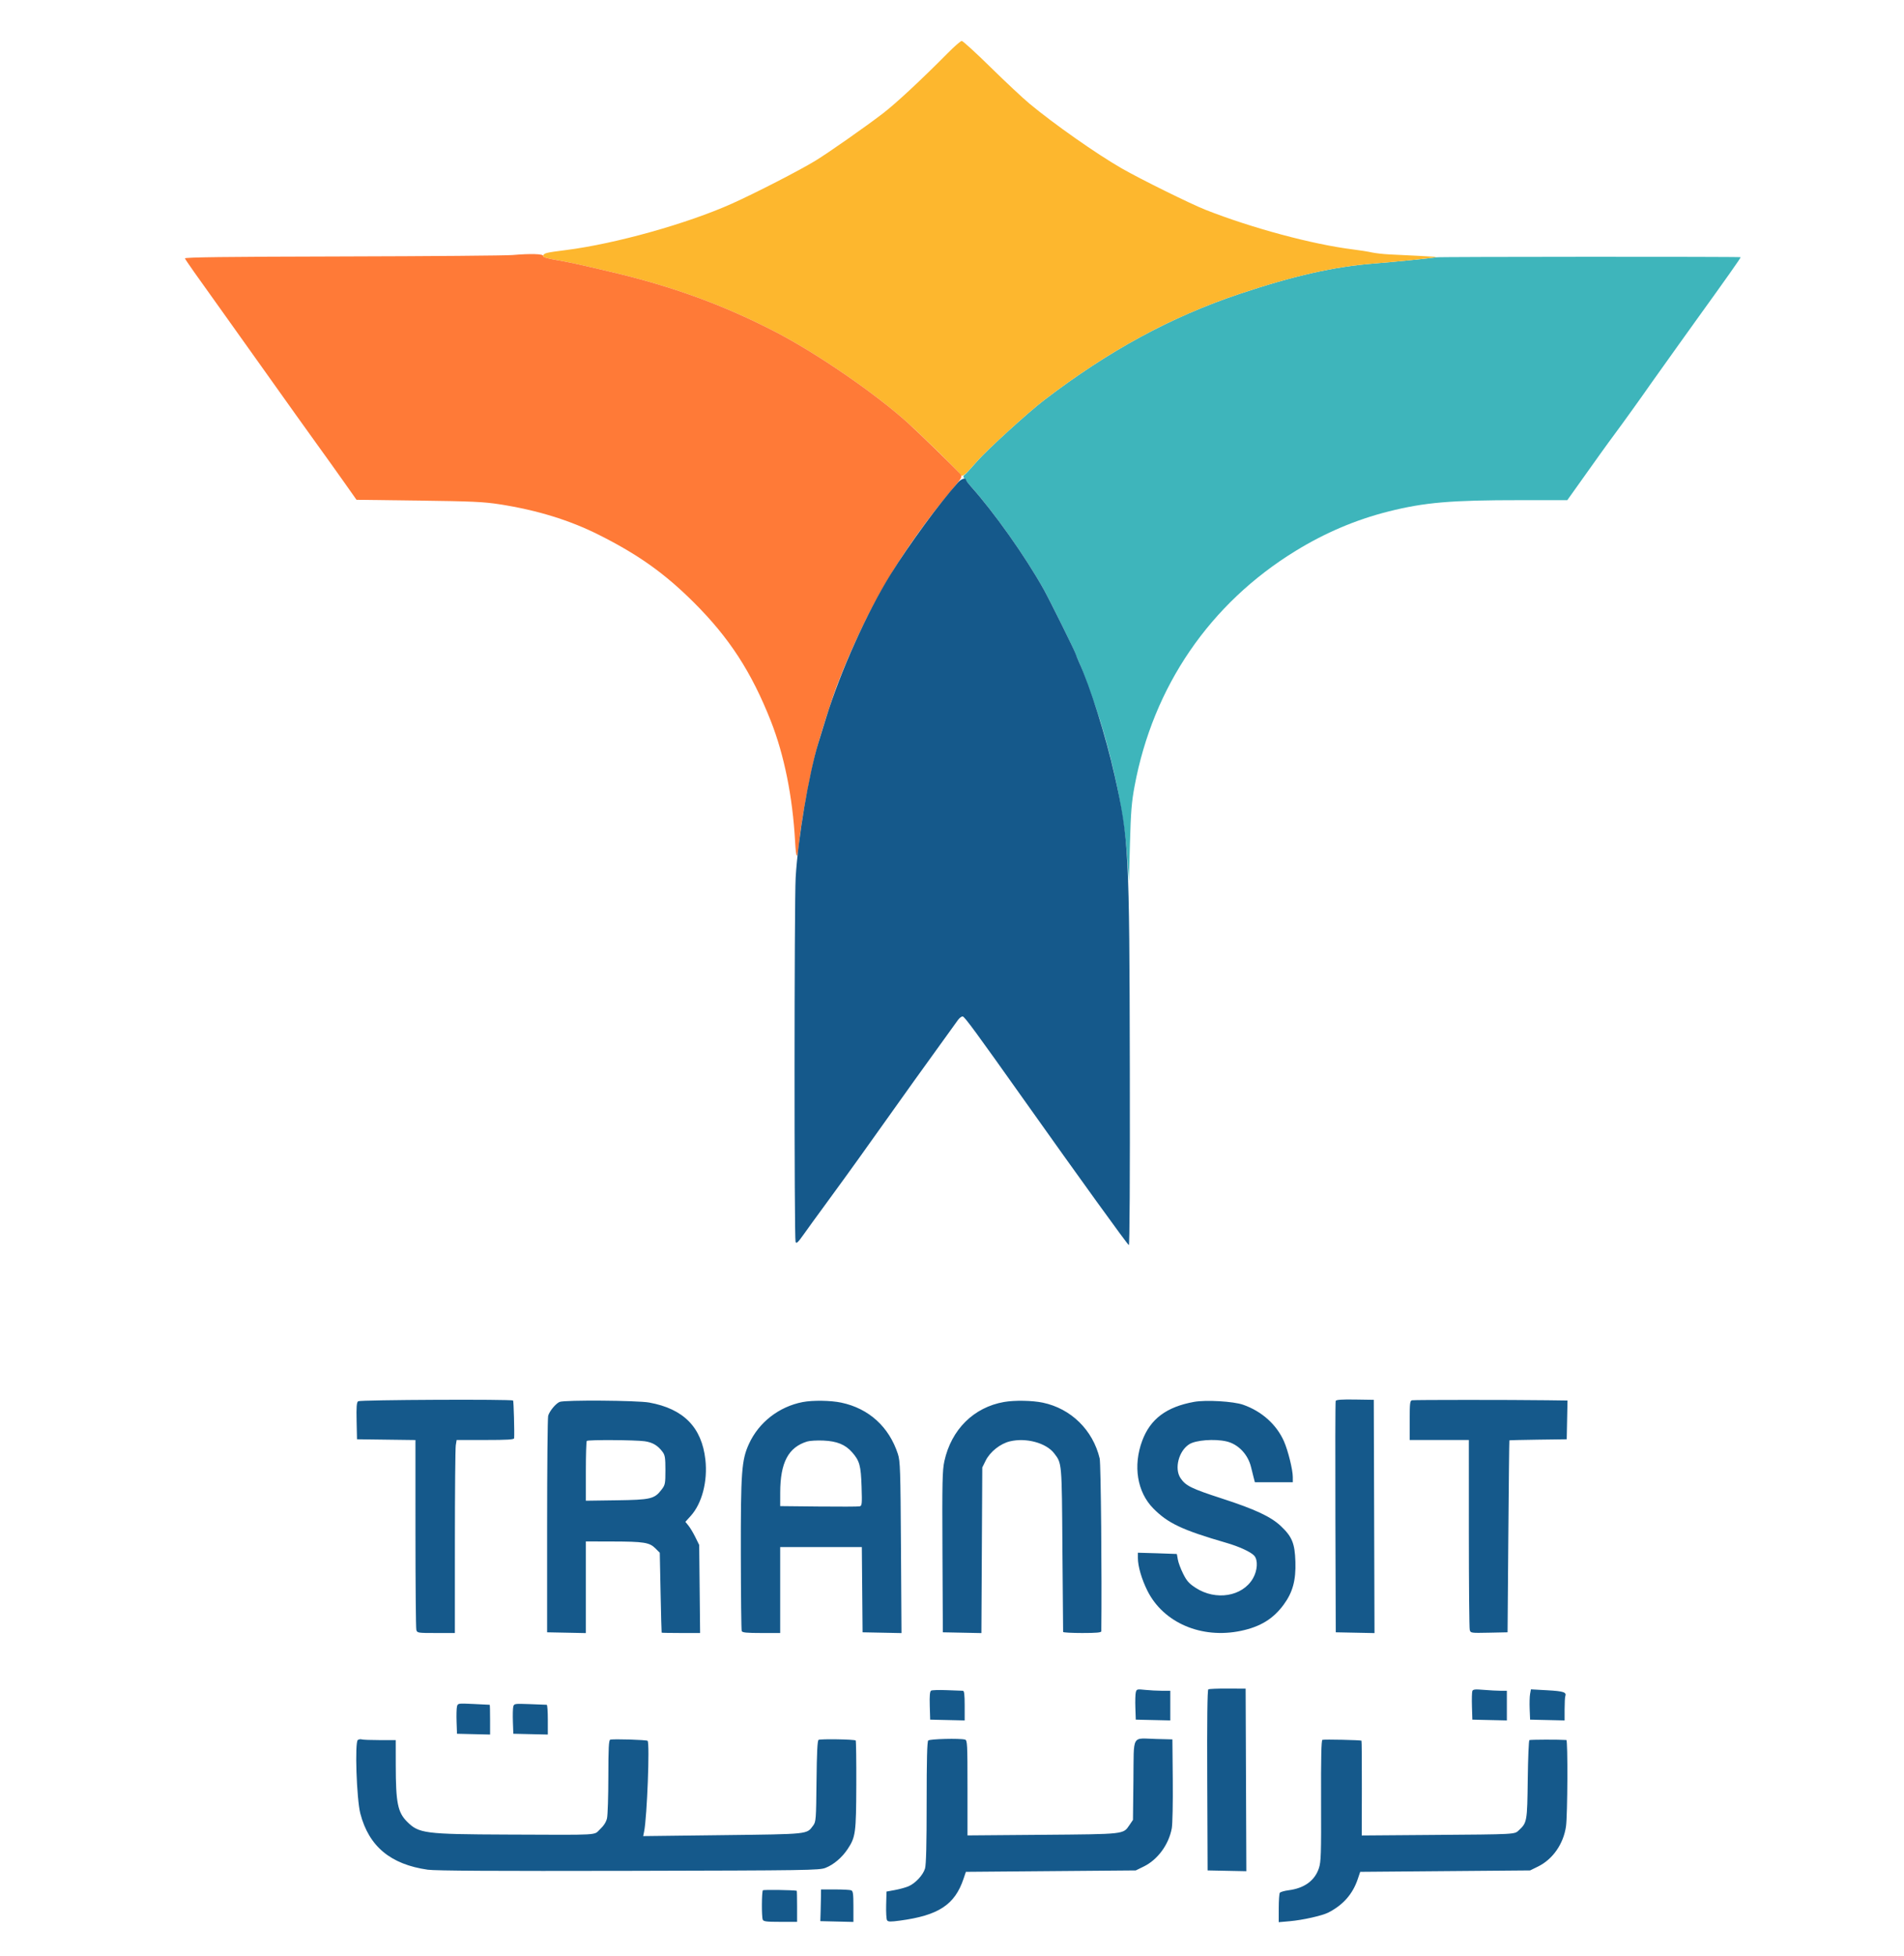
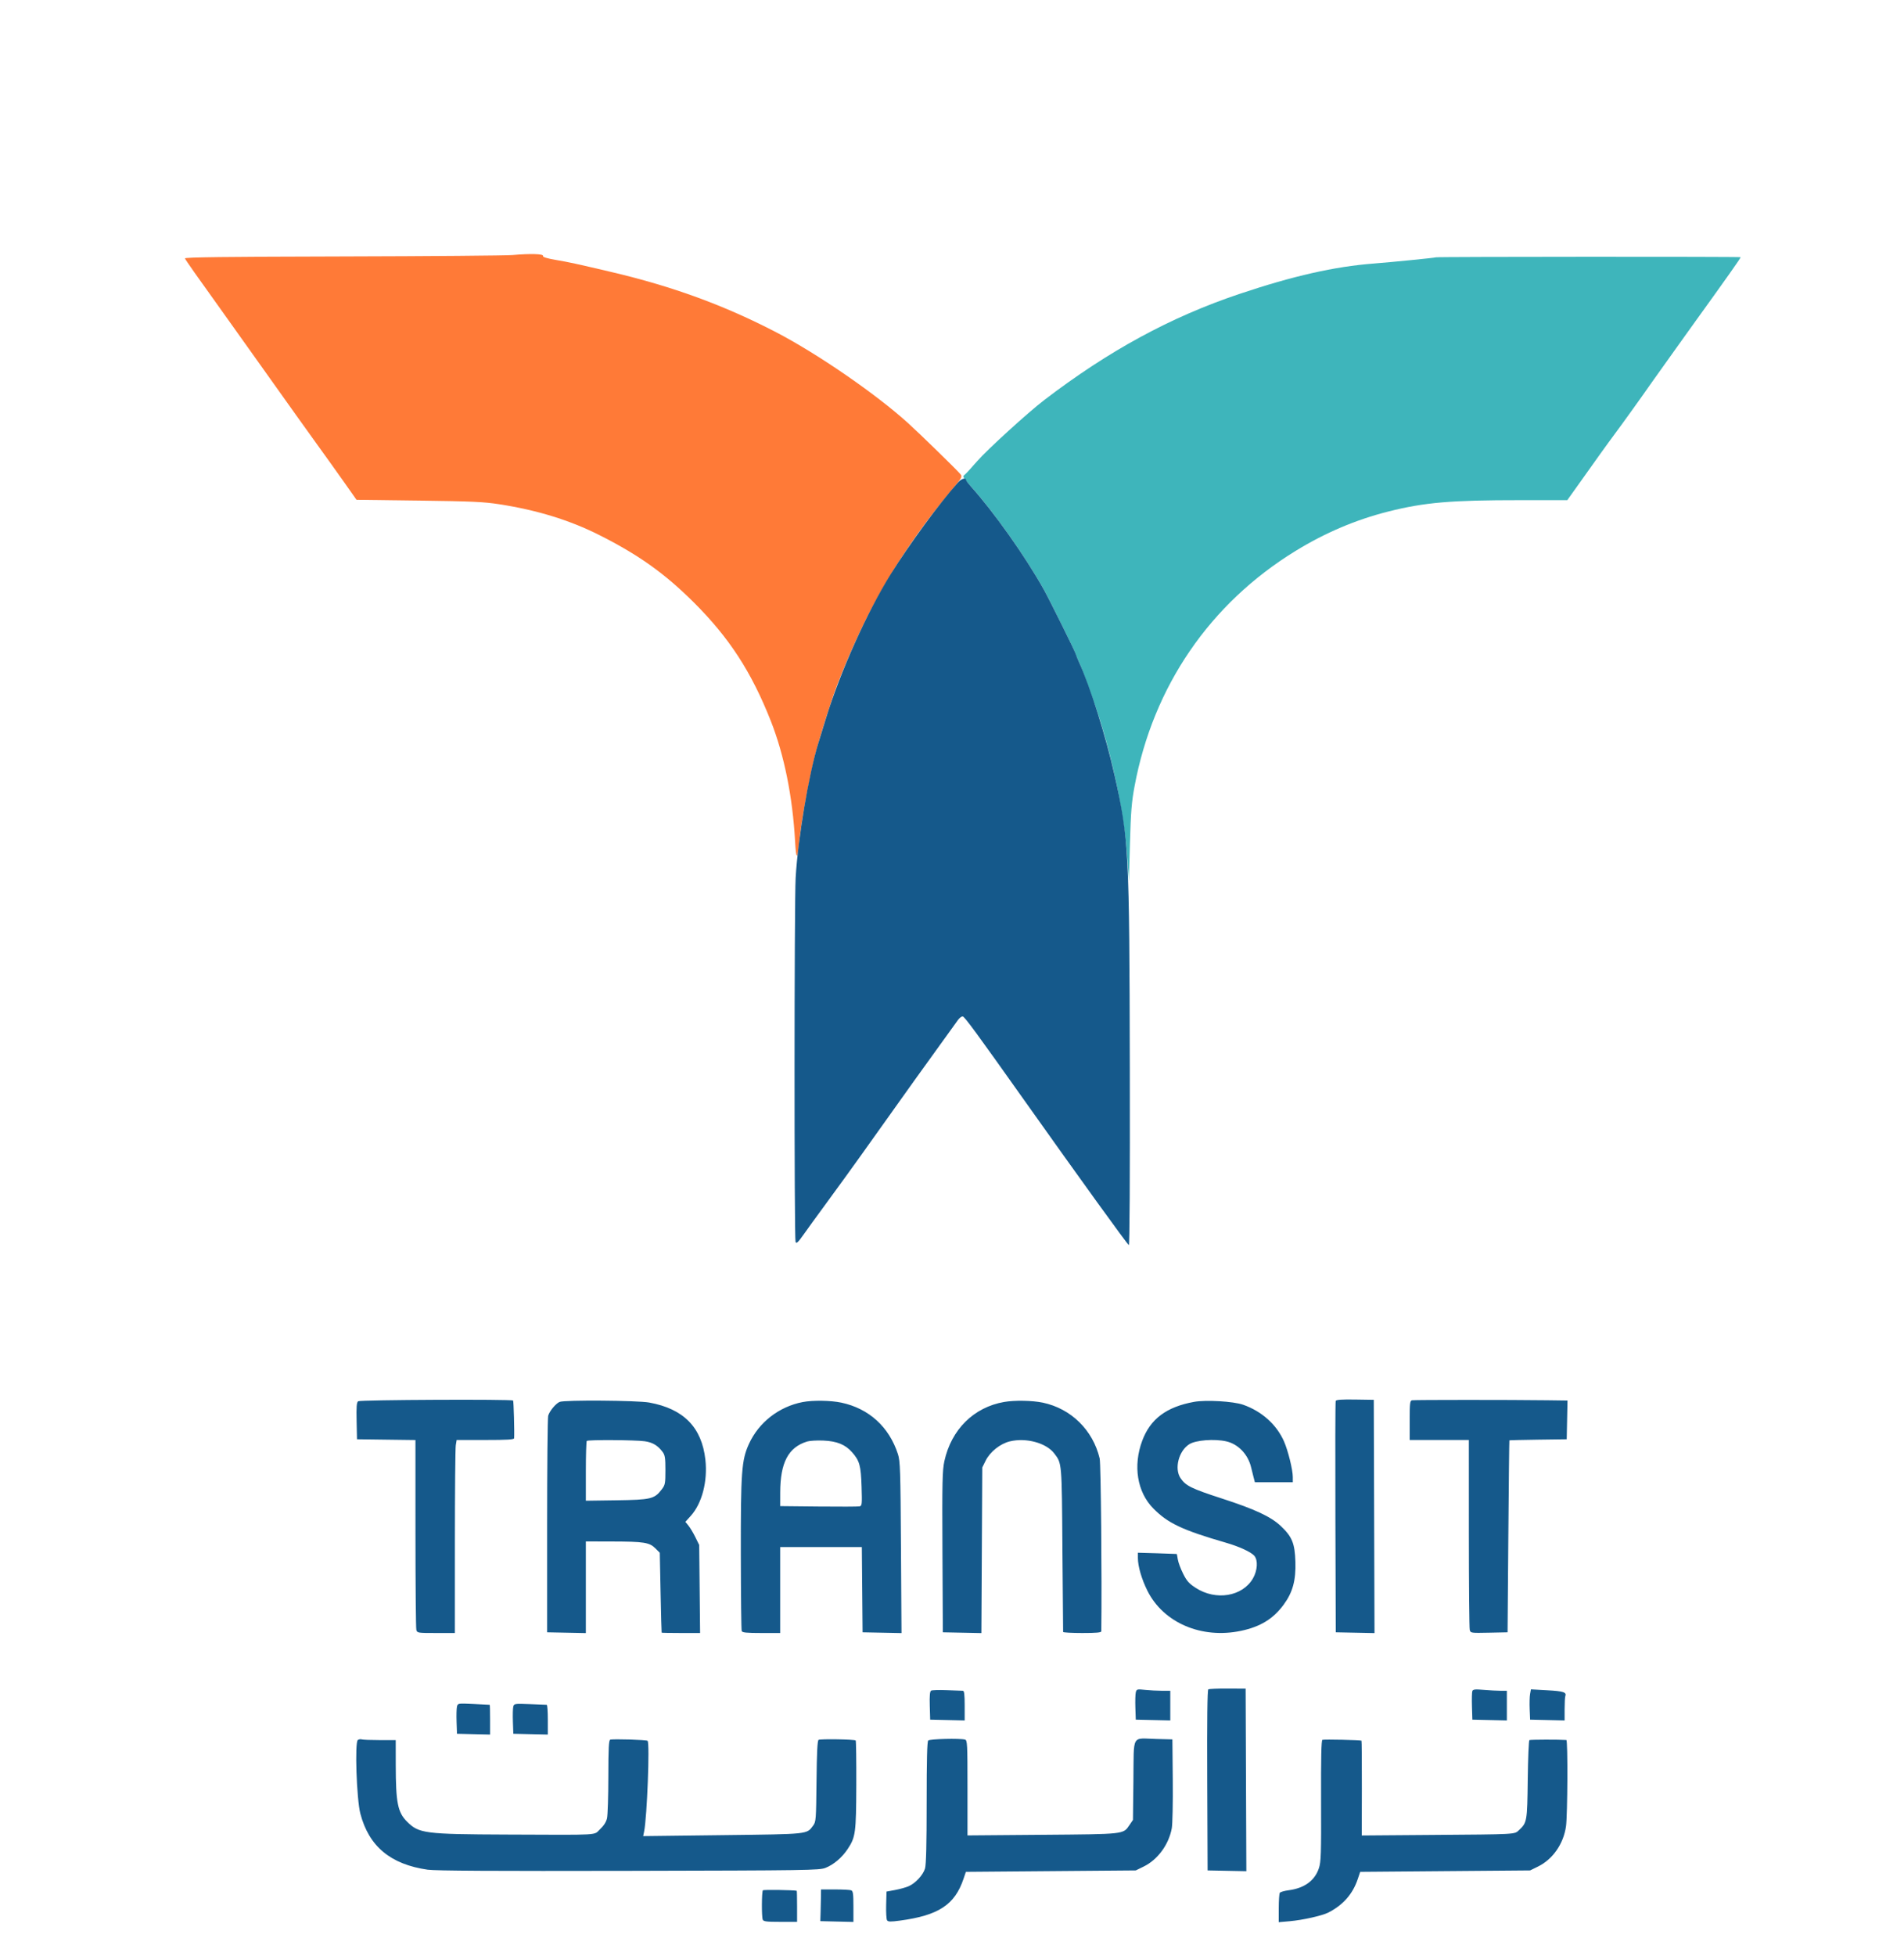
<svg xmlns="http://www.w3.org/2000/svg" width="1352" height="1388" viewBox="0 0 1352 1388" version="1.1">
  <path d="M 1019.667 182.631 C 1019.245 182.962, 988.060 186.071, 975.500 187.035 C 947.667 189.172, 918.119 195.853, 880.131 208.600 C 831.290 224.989, 787.480 248.791, 741.500 283.916 C 730.036 292.674, 700.980 319.148, 693.885 327.300 C 689.960 331.810, 686.130 336, 685.374 336.610 C 683.225 338.346, 683.091 338.090, 690.538 346.500 C 706.719 364.775, 728.665 395.943, 741.235 418.500 C 745.928 426.922, 763.997 463.590, 764.006 464.709 C 764.010 465.144, 764.676 466.772, 765.487 468.326 C 767.749 472.664, 777.368 499.130, 781.360 512 C 791.302 544.056, 798.331 579.502, 800.335 607.693 L 801.601 625.500 802.359 598.500 C 802.987 576.155, 803.552 569.172, 805.635 558 C 818.844 487.136, 859.116 428.325, 920 390.987 C 941.036 378.086, 962.738 368.873, 985.804 363.049 C 1011.471 356.569, 1030.218 354.959, 1079.705 354.981 L 1112.909 354.996 1114.508 352.748 C 1135.616 323.058, 1141.272 315.176, 1146.392 308.321 C 1151.737 301.165, 1167.750 278.866, 1172 272.661 C 1172.825 271.457, 1177.325 265.146, 1182 258.637 C 1186.675 252.128, 1191.165 245.835, 1191.979 244.652 C 1192.792 243.468, 1198.164 235.975, 1203.916 228 C 1226.236 197.057, 1236 183.224, 1236 182.547 C 1236 182.102, 1020.236 182.185, 1019.667 182.631" stroke="none" fill="#3eb5bb" fill-rule="evenodd" />
-   <path d="M 673 37.672 C 654.390 56.474, 636.155 73.433, 627.027 80.430 C 614.441 90.078, 588.410 108.316, 579.115 114 C 567.840 120.895, 536.212 137.150, 519.684 144.546 C 487.822 158.803, 437.033 173.010, 402 177.466 C 387.555 179.303, 386.370 179.593, 385.655 181.457 C 385.251 182.510, 387.423 183.232, 394.813 184.501 C 404.489 186.161, 408.605 187.057, 434 193.021 C 477.622 203.267, 514.221 216.642, 551.181 235.842 C 580.365 251.003, 621.542 279.317, 644.500 300.009 C 655.777 310.172, 680.628 334.512, 681.719 336.462 C 683.130 338.984, 684.543 337.938, 693.327 327.874 C 700.757 319.362, 729.837 292.826, 741.500 283.916 C 787.480 248.791, 831.290 224.989, 880.131 208.600 C 918.119 195.853, 947.667 189.172, 975.500 187.035 C 990.712 185.868, 1019.309 182.932, 1019.812 182.485 C 1019.984 182.333, 1014.359 181.928, 1007.312 181.584 C 1000.266 181.241, 990.900 180.781, 986.500 180.562 C 982.100 180.343, 976.475 179.702, 974 179.138 C 971.525 178.573, 965.478 177.613, 960.563 177.004 C 932.099 173.479, 888.767 161.828, 856 148.892 C 845.247 144.646, 809.649 127.065, 796.500 119.505 C 778.615 109.223, 748.513 88.105, 731.006 73.558 C 726.335 69.676, 713.919 58.063, 703.415 47.750 C 692.911 37.438, 683.683 29.019, 682.909 29.042 C 682.134 29.065, 677.675 32.949, 673 37.672" stroke="none" fill="#fdb72e" fill-rule="evenodd" />
  <path d="M 364 181.001 C 359.325 181.413, 304.963 181.866, 243.195 182.009 C 159.899 182.203, 131.002 182.563, 131.325 183.405 C 131.772 184.570, 140.461 196.929, 156.349 219 C 161.298 225.875, 176.373 247.025, 189.848 266 C 203.324 284.975, 218.917 306.800, 224.500 314.500 C 230.083 322.200, 238.814 334.400, 243.902 341.611 L 253.152 354.723 297.326 355.288 C 335.059 355.771, 343.434 356.154, 354.763 357.915 C 381.341 362.047, 404.417 369.140, 425.192 379.563 C 453.266 393.649, 471.862 406.873, 492.585 427.488 C 517.778 452.549, 533.620 476.924, 547.369 511.782 C 556.823 535.749, 562.815 565.443, 564.567 597 C 565.306 610.315, 566.257 610.644, 567.465 598 C 568.801 584.002, 574.681 551.915, 579.033 534.870 C 582.100 522.859, 590.667 495.851, 594.694 485.500 C 615.512 431.988, 639.930 390.548, 676.010 347.500 C 683.047 339.104, 683.451 338.371, 682.027 336.585 C 679.847 333.850, 652.817 307.504, 644.500 300.009 C 621.542 279.317, 580.365 251.003, 551.181 235.842 C 514.221 216.642, 477.622 203.267, 434 193.021 C 408.605 187.057, 404.489 186.161, 394.813 184.501 C 388.203 183.366, 385.271 182.457, 385.585 181.639 C 386.145 180.179, 376.567 179.896, 364 181.001" stroke="none" fill="#ff7a37" fill-rule="evenodd" />
  <path d="M 680.357 342.321 C 667.036 357.191, 646.088 385.704, 632.578 407.350 C 615.810 434.218, 596.705 476.657, 586.593 509.500 C 584.054 517.750, 581.558 525.850, 581.048 527.500 C 574.318 549.259, 566.565 595.344, 564.980 623 C 563.979 640.475, 563.921 878.705, 564.917 881.380 C 565.494 882.928, 566.579 881.902, 571.059 875.579 C 574.051 871.355, 579.899 863.292, 584.053 857.662 C 588.207 852.031, 594.957 842.774, 599.053 837.090 C 603.149 831.406, 608.075 824.576, 610 821.913 C 612.846 817.976, 638.433 782.107, 649.079 767.128 C 652.555 762.238, 677.831 727.177, 680.275 723.855 C 681.345 722.400, 682.847 721.301, 683.611 721.413 C 685.005 721.618, 693.184 732.754, 728.107 782 C 765.648 834.937, 800.640 883.380, 801.560 883.687 C 802.144 883.882, 802.410 836.445, 802.262 758.250 C 801.969 603.500, 801.563 595.670, 791.471 550.389 C 785.307 522.733, 774.234 487.574, 765.984 469.465 C 764.893 467.070, 764 464.841, 764 464.513 C 764 463.549, 745.491 426.138, 741.235 418.500 C 728.334 395.348, 706.058 363.842, 689.623 345.500 C 687.651 343.300, 686.030 341.211, 686.019 340.857 C 685.957 338.765, 682.814 339.578, 680.357 342.321 M 254.319 994.510 C 253.239 995.299, 252.998 998.359, 253.218 1008.510 L 253.500 1021.500 274.250 1021.770 L 295 1022.041 295.014 1088.270 C 295.021 1124.697, 295.299 1155.513, 295.630 1156.750 C 296.218 1158.941, 296.583 1159, 309.617 1159 L 323 1159 323.011 1094.250 C 323.017 1058.638, 323.301 1027.813, 323.642 1025.750 L 324.262 1022 344.631 1022 C 360.217 1022, 365.019 1021.706, 365.079 1020.750 C 365.360 1016.315, 364.755 994.422, 364.340 994.007 C 363.322 992.990, 255.727 993.481, 254.319 994.510 M 948.442 994.299 C 948.190 994.959, 948.100 1032.175, 948.242 1077 L 948.500 1158.500 962.256 1158.778 L 976.012 1159.057 975.756 1076.278 L 975.500 993.500 962.200 993.299 C 952.611 993.154, 948.772 993.433, 948.442 994.299 M 1002.683 993.823 C 1001.202 994.108, 1001 995.817, 1001 1008.073 L 1001 1022 1022 1022 L 1043 1022 1043.014 1088.250 C 1043.021 1124.688, 1043.302 1155.525, 1043.638 1156.778 C 1044.239 1159.021, 1044.452 1159.052, 1057.374 1158.778 L 1070.500 1158.500 1071.038 1090.500 C 1071.334 1053.100, 1071.671 1022.397, 1071.788 1022.271 C 1071.905 1022.145, 1081.112 1021.920, 1092.250 1021.771 L 1112.500 1021.500 1112.778 1007.750 L 1113.056 994 1098.278 993.806 C 1072.853 993.472, 1004.447 993.484, 1002.683 993.823 M 397.418 994.969 C 394.662 996.084, 390.187 1001.484, 389.250 1004.827 C 388.837 1006.297, 388.500 1041.475, 388.500 1083 L 388.500 1158.500 402.250 1158.778 L 416 1159.056 416 1126.528 L 416 1094 434.750 1094.044 C 457.272 1094.096, 461.176 1094.716, 465.368 1098.904 L 468.500 1102.034 469.069 1130.267 C 469.382 1145.795, 469.719 1158.612, 469.819 1158.750 C 469.918 1158.888, 476.104 1159, 483.564 1159 L 497.129 1159 496.807 1127.750 L 496.485 1096.500 493.774 1091 C 492.284 1087.975, 490.078 1084.284, 488.872 1082.798 L 486.681 1080.096 490.455 1075.918 C 498.496 1067.017, 502.594 1051.294, 500.876 1035.934 C 498.309 1012.990, 485.376 999.853, 461 995.431 C 452.555 993.898, 400.990 993.524, 397.418 994.969 M 570 995.085 C 553.143 998.331, 538.808 1009.484, 531.813 1024.798 C 526.579 1036.258, 525.971 1044.554, 526.057 1103.344 C 526.100 1132.409, 526.378 1156.821, 526.675 1157.594 C 527.101 1158.705, 530.024 1159, 540.607 1159 L 554 1159 554 1128.500 L 554 1098 582.985 1098 L 611.971 1098 612.235 1128.250 L 612.500 1158.500 626.319 1158.779 L 640.138 1159.057 639.763 1098.279 C 639.423 1043.239, 639.218 1036.981, 637.598 1032 C 631.310 1012.667, 616.970 999.642, 597.412 995.499 C 589.889 993.905, 577.130 993.713, 570 995.085 M 713 995.021 C 691.455 998.782, 675.515 1014.560, 670.593 1037 C 669.153 1043.564, 668.982 1051.615, 669.224 1101.500 L 669.500 1158.500 683.185 1158.778 L 696.871 1159.056 697.185 1100.278 L 697.500 1041.500 699.908 1036.648 C 703.019 1030.381, 710.264 1024.616, 717.088 1022.979 C 728.650 1020.205, 742.903 1024.073, 748.589 1031.528 C 754.081 1038.729, 753.973 1037.452, 754.407 1099.723 C 754.629 1131.500, 754.853 1157.838, 754.905 1158.250 C 754.957 1158.662, 761.075 1159, 768.500 1159 C 778.625 1159, 782.004 1158.688, 782.015 1157.750 C 782.481 1120.178, 781.716 1038.703, 780.864 1035.132 C 776.047 1014.950, 760.551 999.739, 740.500 995.511 C 733.070 993.944, 720.456 993.719, 713 995.021 M 847.831 994.960 C 828.266 998.526, 816.861 1007.065, 811.102 1022.456 C 804.443 1040.256, 807.454 1058.905, 818.861 1070.508 C 829.290 1081.118, 839.457 1085.907, 870.917 1095.033 C 879.928 1097.647, 888.207 1101.467, 890.606 1104.118 C 893.410 1107.216, 892.965 1114.678, 889.637 1120.356 C 882.160 1133.115, 863.356 1136.201, 849.126 1127.003 C 844.292 1123.879, 842.709 1122.106, 840.111 1116.907 C 838.378 1113.438, 836.686 1108.890, 836.352 1106.800 C 836.018 1104.710, 835.689 1102.957, 835.622 1102.904 C 835.555 1102.851, 829.313 1102.629, 821.750 1102.411 L 808 1102.014 808 1105.797 C 808 1111.662, 810.653 1120.769, 814.759 1129 C 826.100 1151.735, 853.198 1163.348, 881.175 1157.463 C 894.953 1154.565, 904.073 1148.982, 911.493 1138.902 C 917.936 1130.150, 920.259 1121.649, 919.841 1108.356 C 919.434 1095.403, 917.492 1090.645, 909.551 1083.141 C 902.436 1076.419, 891.280 1071.200, 867.614 1063.525 C 845.969 1056.505, 841.943 1054.523, 838.274 1049.078 C 833.713 1042.310, 837.017 1029.625, 844.555 1024.966 C 849.227 1022.078, 862.301 1021.078, 870.724 1022.963 C 879.220 1024.864, 886.262 1032.244, 888.414 1041.500 C 888.797 1043.150, 889.553 1046.188, 890.094 1048.250 L 891.077 1052 904.539 1052 L 918 1052 917.993 1048.250 C 917.983 1043.064, 914.584 1029.369, 911.697 1022.886 C 906.389 1010.968, 895.913 1001.603, 882.723 996.988 C 875.766 994.553, 856.275 993.421, 847.831 994.960 M 416.667 1022.667 C 416.300 1023.033, 416 1032.733, 416 1044.221 L 416 1065.108 437.750 1064.804 C 462.166 1064.463, 464.719 1063.856, 469.806 1057.188 C 472.327 1053.886, 472.500 1052.998, 472.500 1043.406 C 472.500 1034.611, 472.207 1032.760, 470.438 1030.388 C 467.079 1025.884, 463.378 1023.694, 457.776 1022.897 C 451.157 1021.955, 417.567 1021.767, 416.667 1022.667 M 573.144 1023.082 C 559.796 1027.179, 554.066 1038.008, 554.021 1059.219 L 554 1068.937 581.250 1069.219 C 596.237 1069.373, 609.337 1069.322, 610.359 1069.105 C 612.088 1068.737, 612.189 1067.749, 611.791 1055.105 C 611.322 1040.185, 610.386 1036.787, 605.081 1030.745 C 600.264 1025.259, 594.338 1022.836, 584.699 1022.412 C 580.190 1022.214, 574.990 1022.515, 573.144 1023.082 M 858.009 1198.995 C 857.323 1199.418, 857.070 1220.754, 857.243 1263.564 L 857.500 1327.500 871.257 1327.778 L 885.015 1328.057 884.757 1263.278 L 884.500 1198.500 871.766 1198.431 C 864.763 1198.393, 858.572 1198.647, 858.009 1198.995 M 661.148 1199.908 C 660.282 1200.444, 660.008 1203.568, 660.212 1210.583 L 660.500 1220.500 672.750 1220.781 L 685 1221.062 685 1210.531 C 685 1202.773, 684.671 1200, 683.750 1199.999 C 683.063 1199.998, 677.971 1199.808, 672.437 1199.575 C 666.902 1199.342, 661.822 1199.492, 661.148 1199.908 M 806.508 1201.113 C 806.179 1202.426, 806.043 1207.325, 806.205 1212 L 806.500 1220.500 818.750 1220.781 L 831 1221.062 831 1210.531 L 831 1200 825.147 1200 C 821.927 1200, 816.551 1199.713, 813.200 1199.363 C 807.373 1198.754, 807.081 1198.831, 806.508 1201.113 M 1045.484 1200.180 C 1045.174 1200.989, 1045.051 1205.891, 1045.210 1211.075 L 1045.500 1220.500 1057.750 1220.781 L 1070 1221.062 1070 1210.531 L 1070 1200 1065.651 1200 C 1063.259 1200, 1057.870 1199.710, 1053.675 1199.355 C 1047.467 1198.831, 1045.943 1198.984, 1045.484 1200.180 M 1086.489 1202.248 C 1086.158 1204.037, 1086.025 1208.875, 1086.194 1213 L 1086.500 1220.500 1098.750 1220.781 L 1111 1221.062 1111 1213.113 C 1111 1208.741, 1111.220 1204.564, 1111.489 1203.832 C 1112.516 1201.038, 1110.239 1200.288, 1098.796 1199.649 L 1087.091 1198.996 1086.489 1202.248 M 324.493 1211.176 C 324.172 1212.454, 324.043 1217.325, 324.205 1222 L 324.500 1230.500 336.250 1230.782 L 348 1231.063 348 1220.532 C 348 1214.739, 347.887 1209.978, 347.750 1209.950 C 347.613 1209.923, 342.454 1209.664, 336.288 1209.376 C 325.192 1208.857, 325.069 1208.876, 324.493 1211.176 M 364.466 1211.282 C 364.160 1212.502, 364.043 1217.325, 364.205 1222 L 364.500 1230.500 376.750 1230.781 L 389 1231.062 389 1220.531 C 389 1214.739, 388.663 1209.976, 388.250 1209.947 C 387.837 1209.917, 382.442 1209.707, 376.261 1209.479 C 365.326 1209.075, 365.007 1209.124, 364.466 1211.282 M 254.096 1234.914 C 251.829 1236.358, 253.209 1276.949, 255.872 1287.154 C 261.947 1310.436, 277.337 1323.236, 303.775 1326.997 C 309.168 1327.764, 352.249 1328.006, 446.500 1327.798 C 573.831 1327.517, 581.763 1327.398, 586.133 1325.696 C 591.951 1323.430, 597.888 1318.395, 601.924 1312.302 C 607.533 1303.833, 607.923 1300.933, 608.044 1266.839 C 608.104 1249.779, 607.913 1235.579, 607.618 1235.285 C 606.784 1234.450, 582.537 1234.050, 581.243 1234.850 C 580.427 1235.354, 580.004 1243.935, 579.795 1264.210 C 579.514 1291.528, 579.402 1292.989, 577.395 1295.679 C 572.728 1301.935, 574.855 1301.711, 513.110 1302.462 L 456.720 1303.148 457.389 1299.824 C 459.471 1289.481, 461.473 1237.139, 459.848 1235.515 C 459.117 1234.783, 435.018 1234.056, 433.304 1234.713 C 432.280 1235.107, 431.995 1240.713, 431.976 1260.857 C 431.963 1274.961, 431.537 1288.300, 431.028 1290.500 C 430.417 1293.146, 428.746 1295.770, 426.091 1298.250 C 421.320 1302.708, 428.166 1302.315, 360 1302.046 C 301.579 1301.816, 297.437 1301.283, 289.077 1292.923 C 282.404 1286.250, 281.050 1279.496, 281.020 1252.750 L 281 1235 269.582 1235 C 263.302 1235, 257.564 1234.780, 256.832 1234.511 C 256.099 1234.241, 254.868 1234.423, 254.096 1234.914 M 659.112 1235.288 C 658.331 1236.069, 658 1249.168, 658 1279.334 C 658 1309.065, 657.643 1323.461, 656.838 1326.148 C 655.436 1330.826, 649.992 1336.675, 645.086 1338.773 C 643.114 1339.616, 638.800 1340.803, 635.500 1341.409 L 629.500 1342.511 629.246 1352.006 C 629.106 1357.228, 629.390 1362.114, 629.876 1362.864 C 630.603 1363.987, 632.234 1364.030, 639.097 1363.106 C 666.457 1359.424, 677.949 1351.878, 684.164 1333.513 L 685.861 1328.500 746.180 1328 L 806.500 1327.500 812.203 1324.700 C 822.095 1319.842, 829.932 1309.147, 832.068 1297.588 C 832.598 1294.723, 832.912 1279.356, 832.766 1263.440 L 832.500 1234.500 821 1234.210 C 803.213 1233.761, 805.193 1230.197, 804.820 1263.327 L 804.500 1291.651 802 1295.321 C 797.511 1301.910, 799.037 1301.740, 740.250 1302.219 L 687 1302.652 687 1268.894 C 687 1237.594, 686.873 1235.099, 685.250 1234.648 C 681.670 1233.654, 660.221 1234.179, 659.112 1235.288 M 939.026 1234.825 C 938.239 1235.087, 937.964 1247.514, 938.072 1278.002 C 938.206 1315.823, 938.026 1321.405, 936.530 1325.911 C 933.590 1334.761, 926.218 1340.127, 915 1341.582 C 911.975 1341.974, 909.169 1342.791, 908.765 1343.397 C 908.361 1344.004, 908.024 1348.940, 908.015 1354.367 L 908 1364.235 915.750 1363.551 C 925.107 1362.726, 938.851 1359.640, 943.275 1357.372 C 953.727 1352.014, 960.513 1344.303, 964.097 1333.713 L 965.861 1328.500 1026.180 1328 L 1086.500 1327.500 1092.142 1324.730 C 1102.591 1319.598, 1110.182 1308.713, 1111.979 1296.285 C 1113.123 1288.375, 1113.358 1235.028, 1112.250 1234.942 C 1107.431 1234.570, 1086.617 1234.618, 1085.996 1235.003 C 1085.543 1235.283, 1085.019 1247.884, 1084.832 1263.006 C 1084.463 1292.780, 1084.326 1293.570, 1078.581 1298.937 C 1075.331 1301.973, 1077.444 1301.859, 1015.728 1302.329 L 966.955 1302.701 967.027 1269.233 C 967.067 1250.826, 966.946 1235.612, 966.758 1235.425 C 966.274 1234.940, 940.361 1234.380, 939.026 1234.825 M 541.729 1341.605 C 540.851 1342.483, 540.747 1360.177, 541.607 1362.418 C 542.113 1363.738, 544.185 1364, 554.107 1364 L 566 1364 566 1353 C 566 1346.950, 565.888 1341.975, 565.750 1341.944 C 563.205 1341.379, 542.251 1341.082, 541.729 1341.605 M 582.955 1345.750 C 582.930 1348.362, 582.818 1353.425, 582.705 1357 L 582.500 1363.500 594.250 1363.782 L 606 1364.063 606 1353.139 C 606 1344.099, 605.727 1342.109, 604.418 1341.607 C 603.548 1341.273, 598.373 1341, 592.918 1341 L 583 1341 582.955 1345.750" stroke="none" fill="#15598b" fill-rule="evenodd" />
</svg>